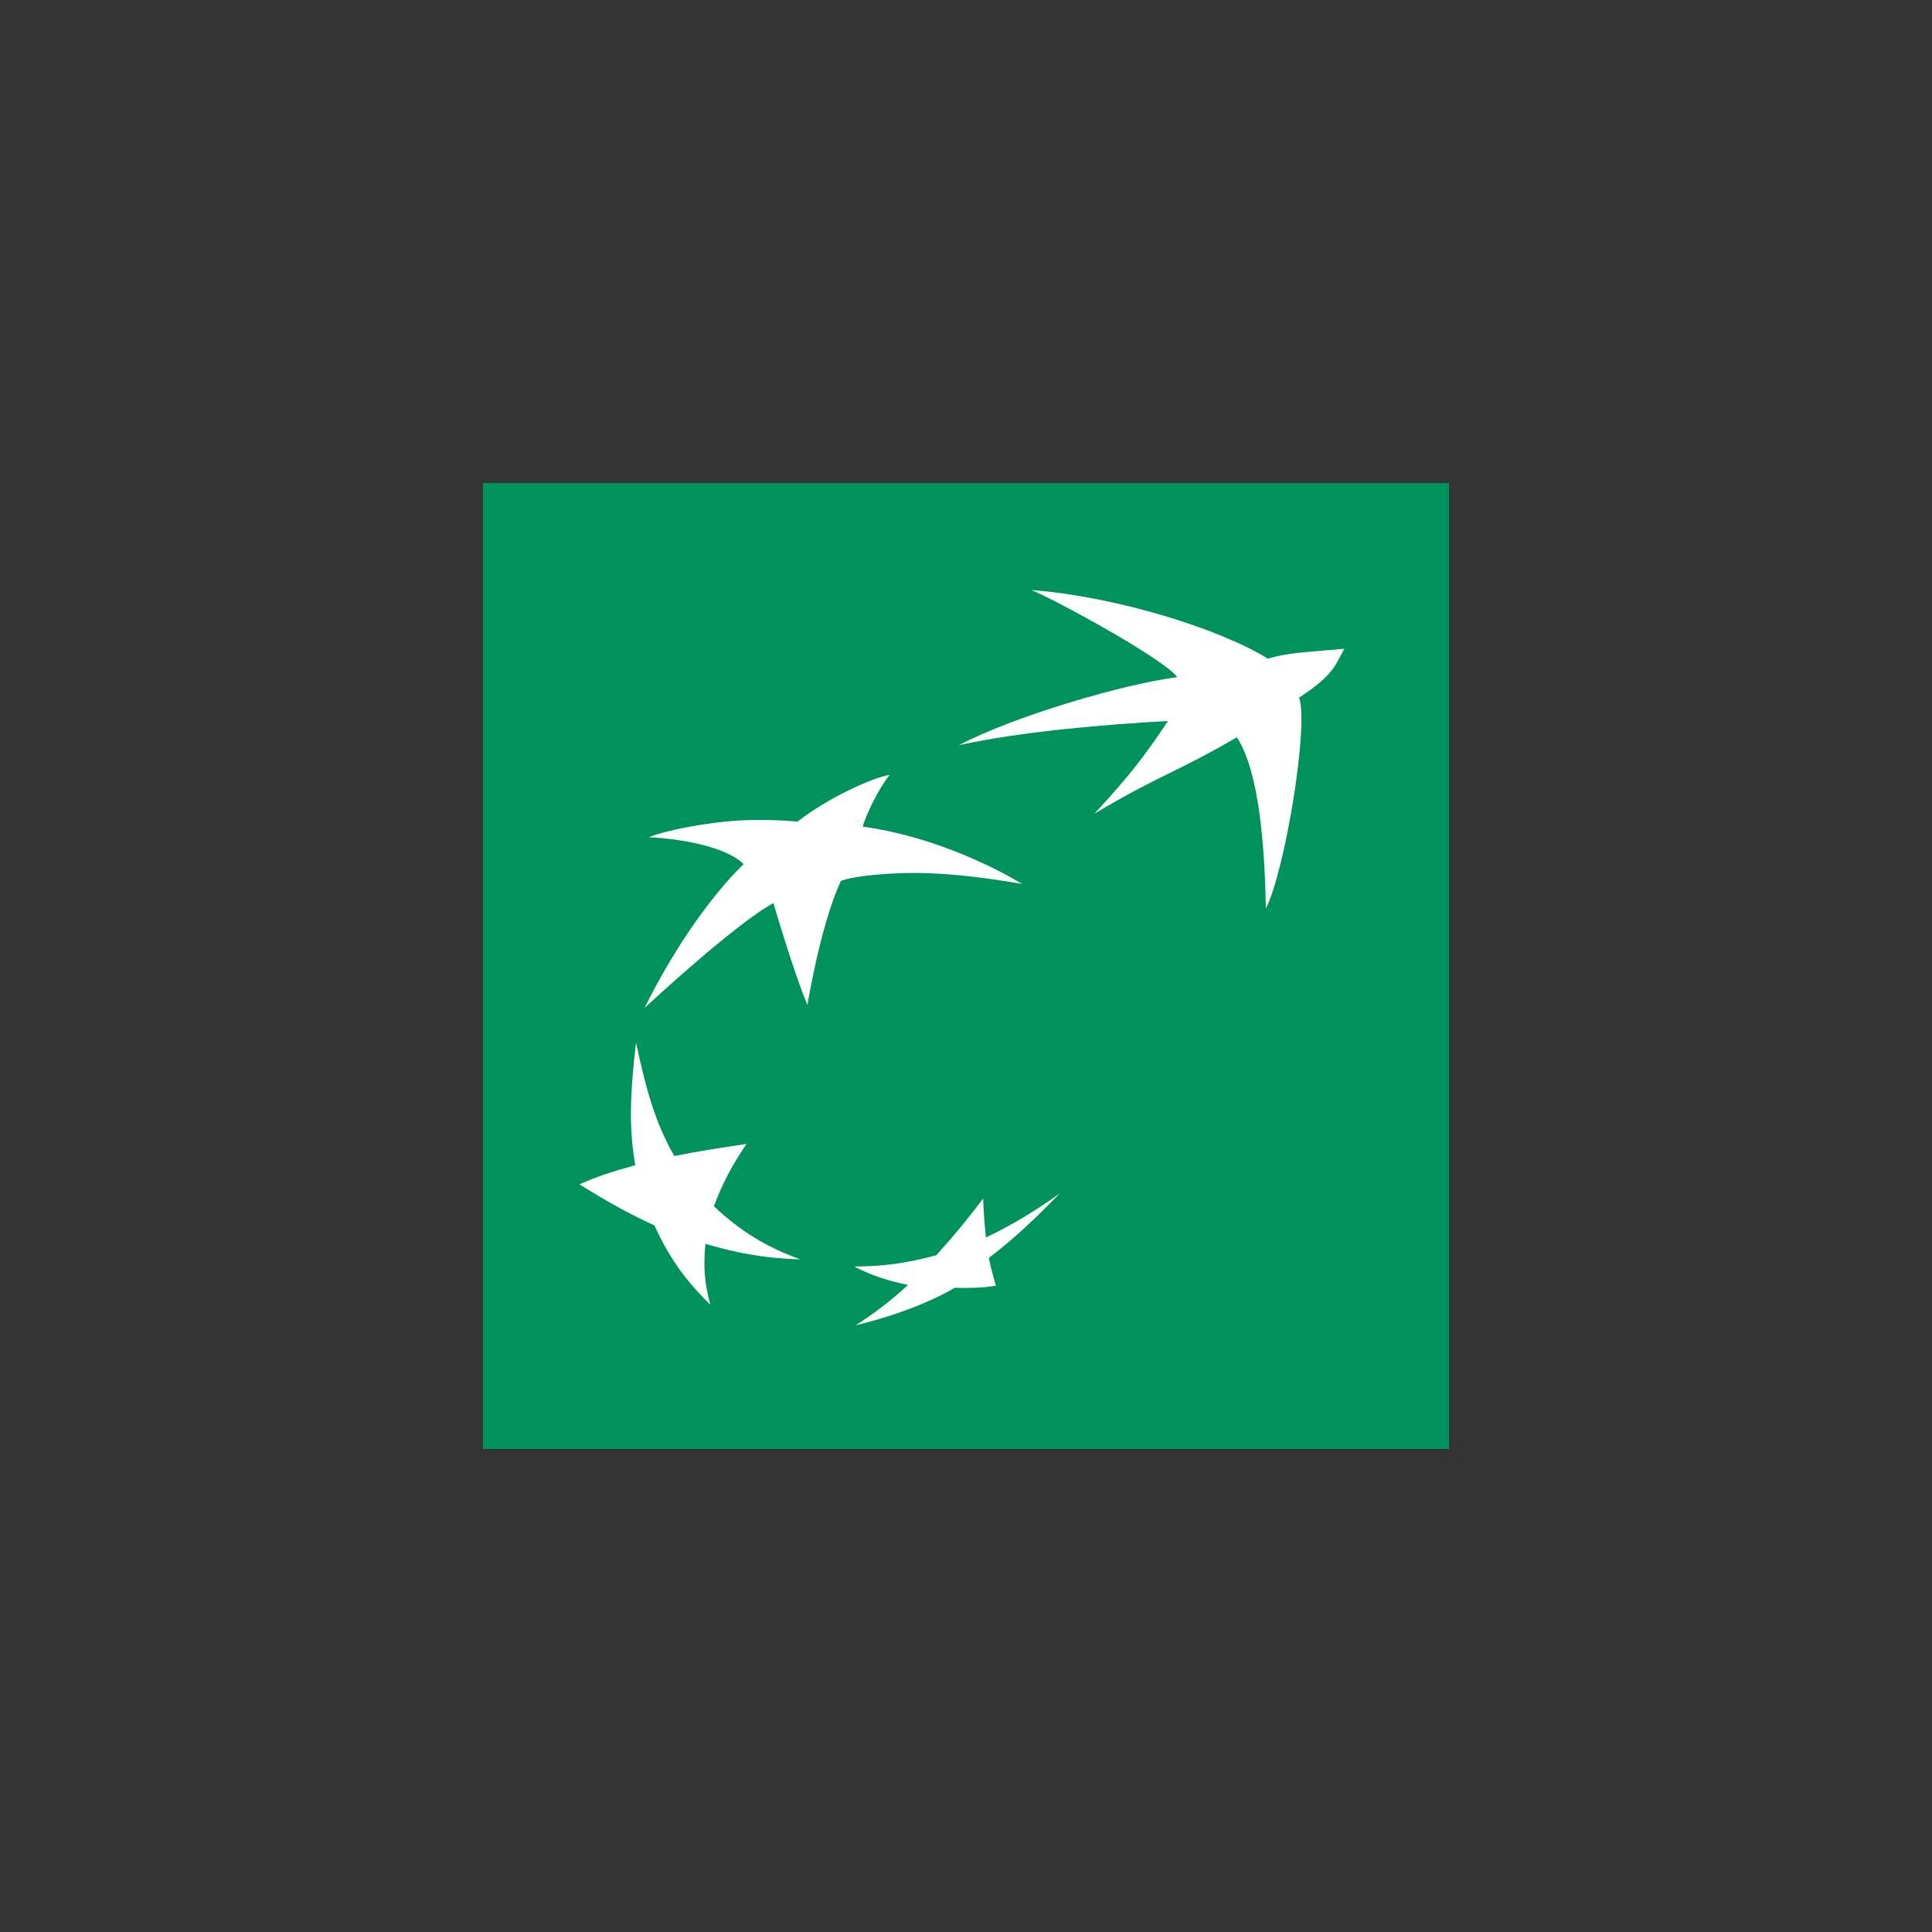
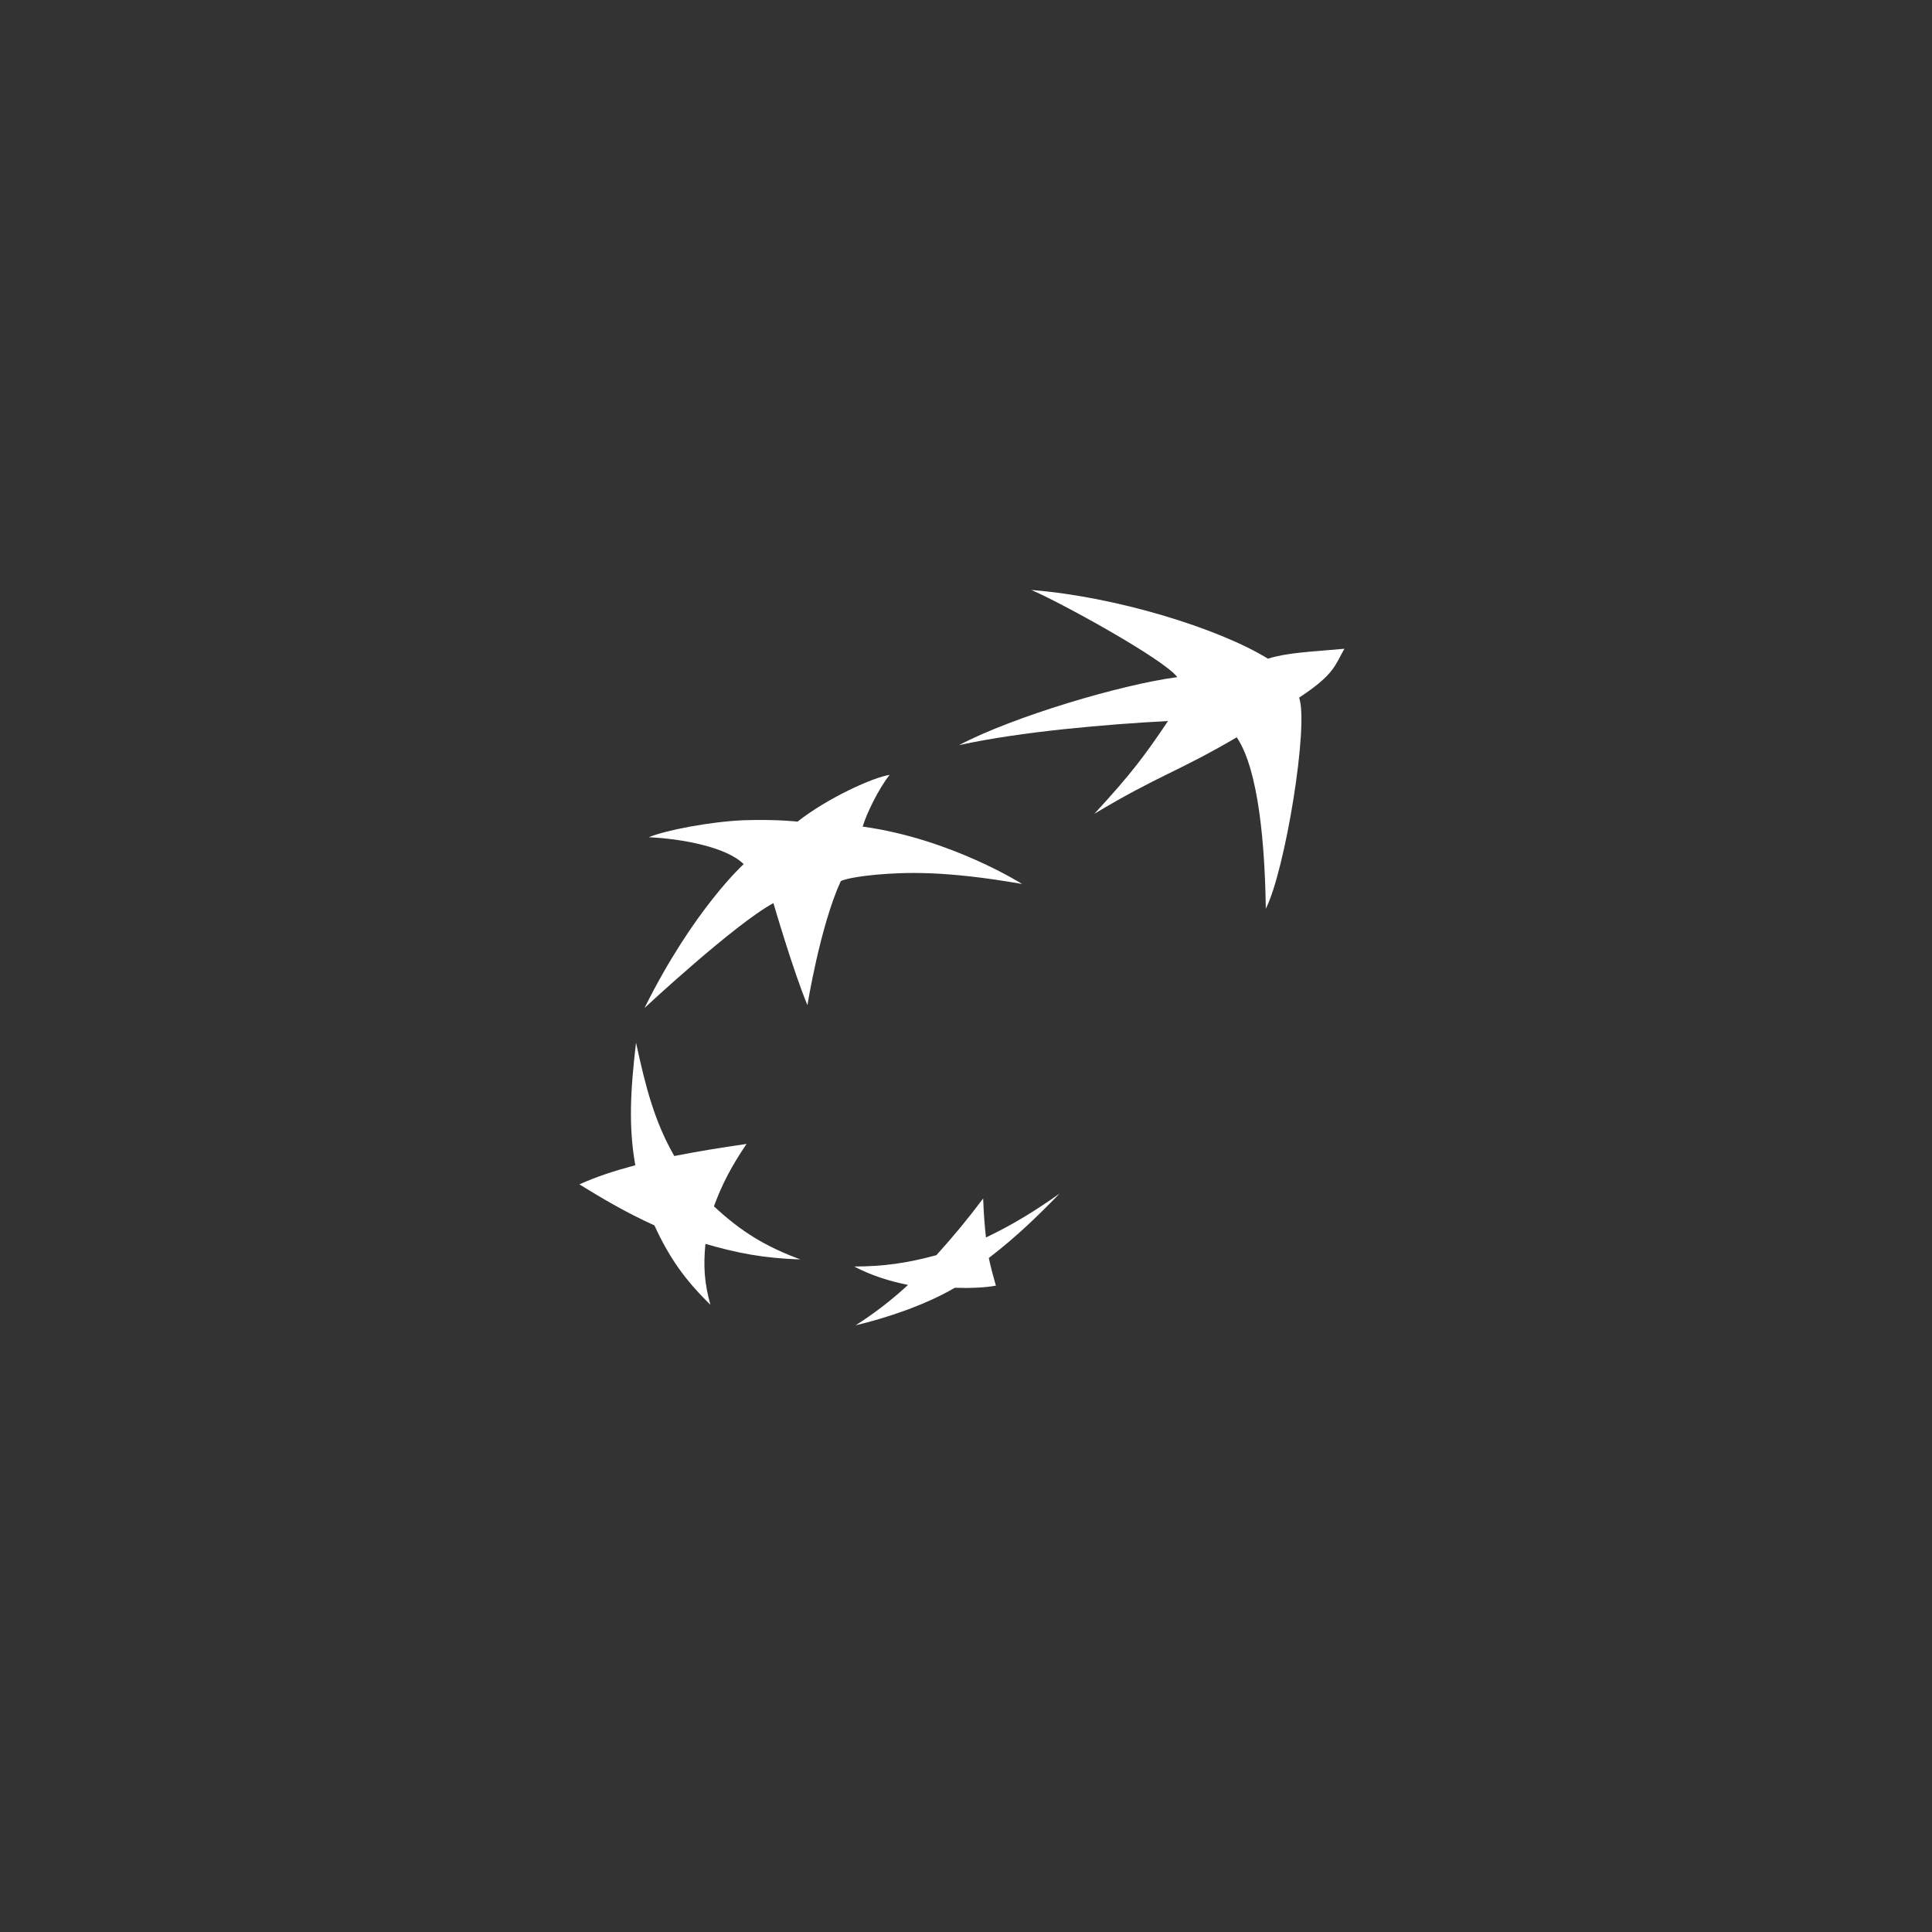
<svg xmlns="http://www.w3.org/2000/svg" width="40" height="40" viewBox="0 0 40 40" fill="none">
  <rect x="0" y="0" width="40" height="40" fill="#333333" stroke="none" />
-   <path d="M10 30H30V10H10V30Z" fill="#00925C" />
  <path d="M21.352 12.215C21.898 12.441 24.098 13.644 24.374 14.019C23.206 14.174 20.983 14.834 19.856 15.427C21.147 15.144 22.945 14.993 24.183 14.928C23.702 15.639 23.438 16.003 22.657 16.849C23.995 16.046 24.368 15.991 25.606 15.265C26.069 15.955 26.189 17.551 26.207 18.815C26.612 18.012 27.102 14.993 26.896 14.444C27.641 13.956 27.641 13.762 27.835 13.432C27.084 13.499 26.662 13.511 26.251 13.637C25.218 13.002 23.089 12.35 21.352 12.215ZM18.419 16.043C18.084 16.092 17.14 16.516 16.512 17.011C16.512 17.011 16.096 16.96 15.397 16.982C14.699 17.012 13.784 17.188 13.432 17.334C14.113 17.365 15.04 17.535 15.397 17.891C15.397 17.891 14.359 18.827 13.344 20.869C13.344 20.869 15.21 19.131 16.013 18.698C16.013 18.698 16.424 20.11 16.717 20.81C16.717 20.81 16.978 19.181 17.407 18.243C17.407 18.243 17.527 18.168 18.125 18.111C18.718 18.058 19.554 18.02 21.162 18.302C21.162 18.302 19.686 17.365 17.861 17.114C17.932 16.864 18.19 16.327 18.419 16.043ZM13.168 21.587C13.051 22.591 13.012 23.323 13.153 24.125C12.696 24.249 12.37 24.354 11.995 24.521C12.523 24.845 12.957 25.1 13.549 25.371C13.86 26.047 14.18 26.496 14.708 27.014C14.585 26.572 14.559 26.218 14.605 25.753C15.268 25.946 15.82 26.051 16.571 26.075C15.855 25.811 15.345 25.502 14.781 24.975C14.951 24.514 15.145 24.145 15.456 23.684C14.881 23.767 14.459 23.837 13.96 23.934C13.555 23.224 13.373 22.535 13.168 21.587ZM21.939 24.711C21.434 25.066 20.994 25.343 20.413 25.621C20.384 25.349 20.366 25.119 20.355 24.814C20.026 25.25 19.75 25.585 19.387 25.987C18.771 26.155 18.284 26.22 17.685 26.222C18.049 26.412 18.419 26.526 18.8 26.603C18.419 26.953 18.084 27.202 17.715 27.439C18.342 27.291 19.158 27.02 19.768 26.662C20.085 26.673 20.402 26.659 20.619 26.618C20.566 26.429 20.525 26.288 20.472 26.046C21.053 25.598 21.464 25.197 21.939 24.711Z" fill="white" />
</svg>